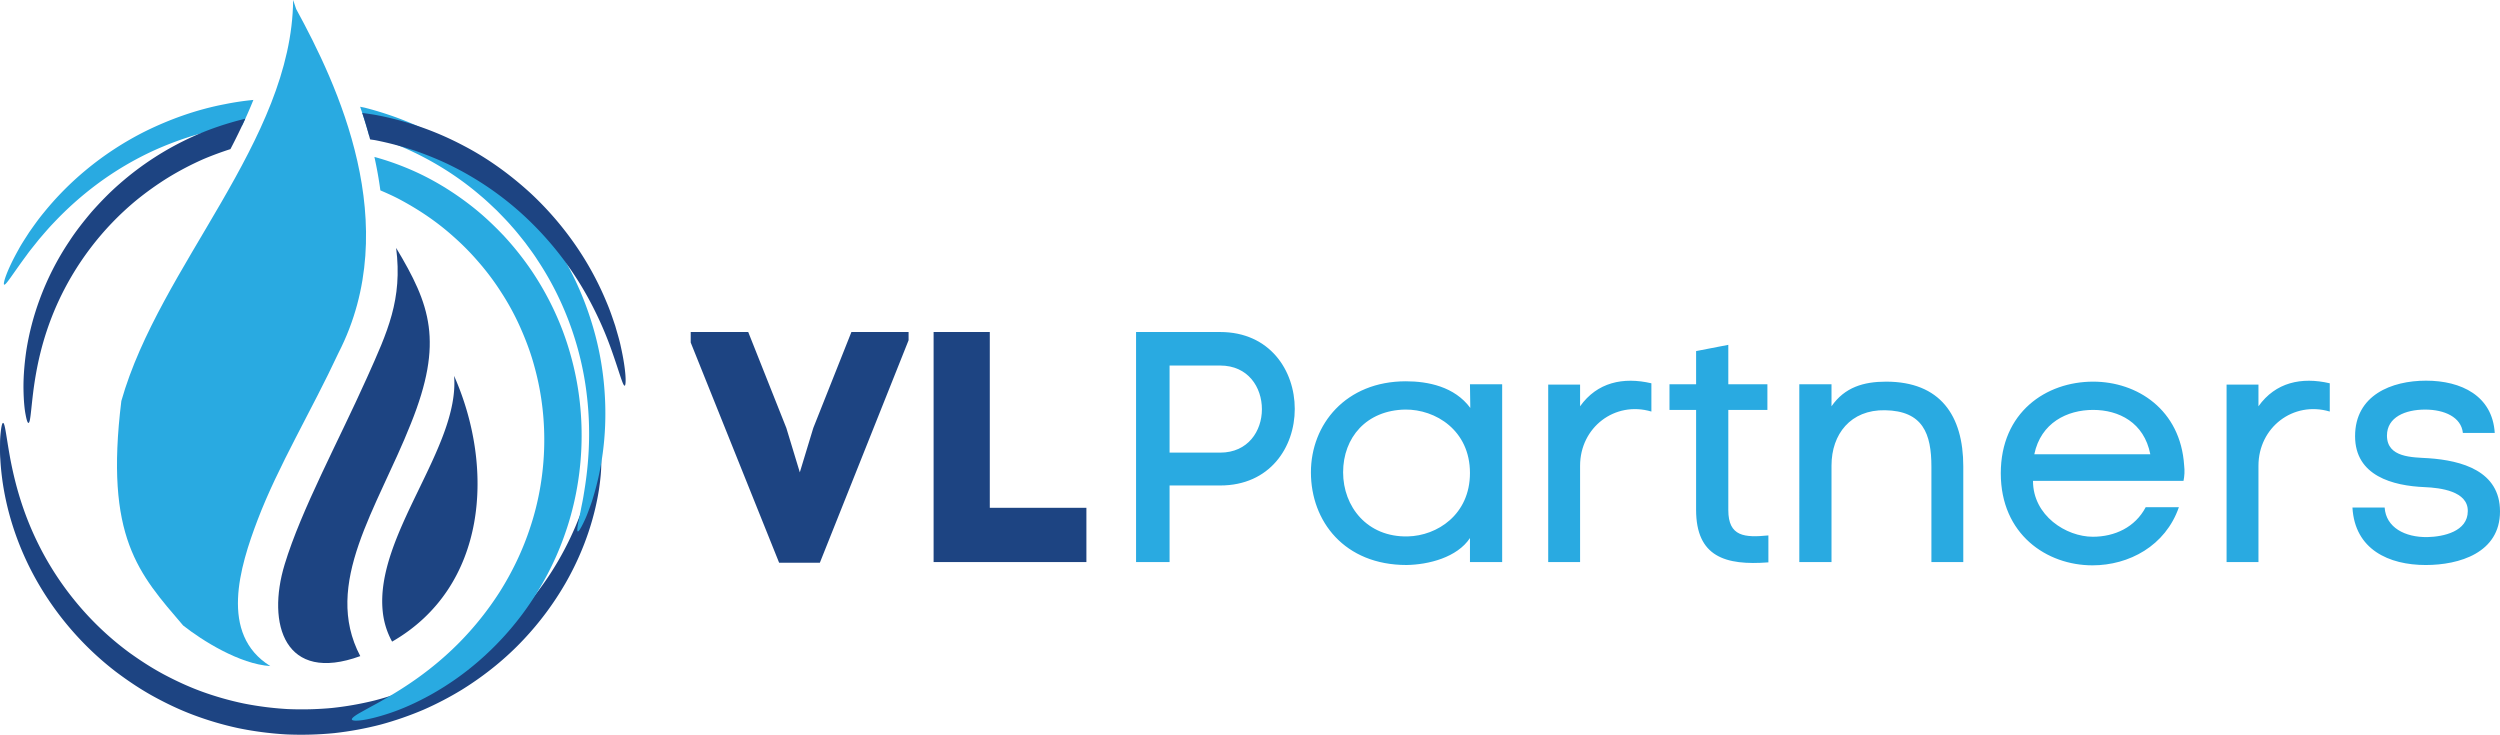
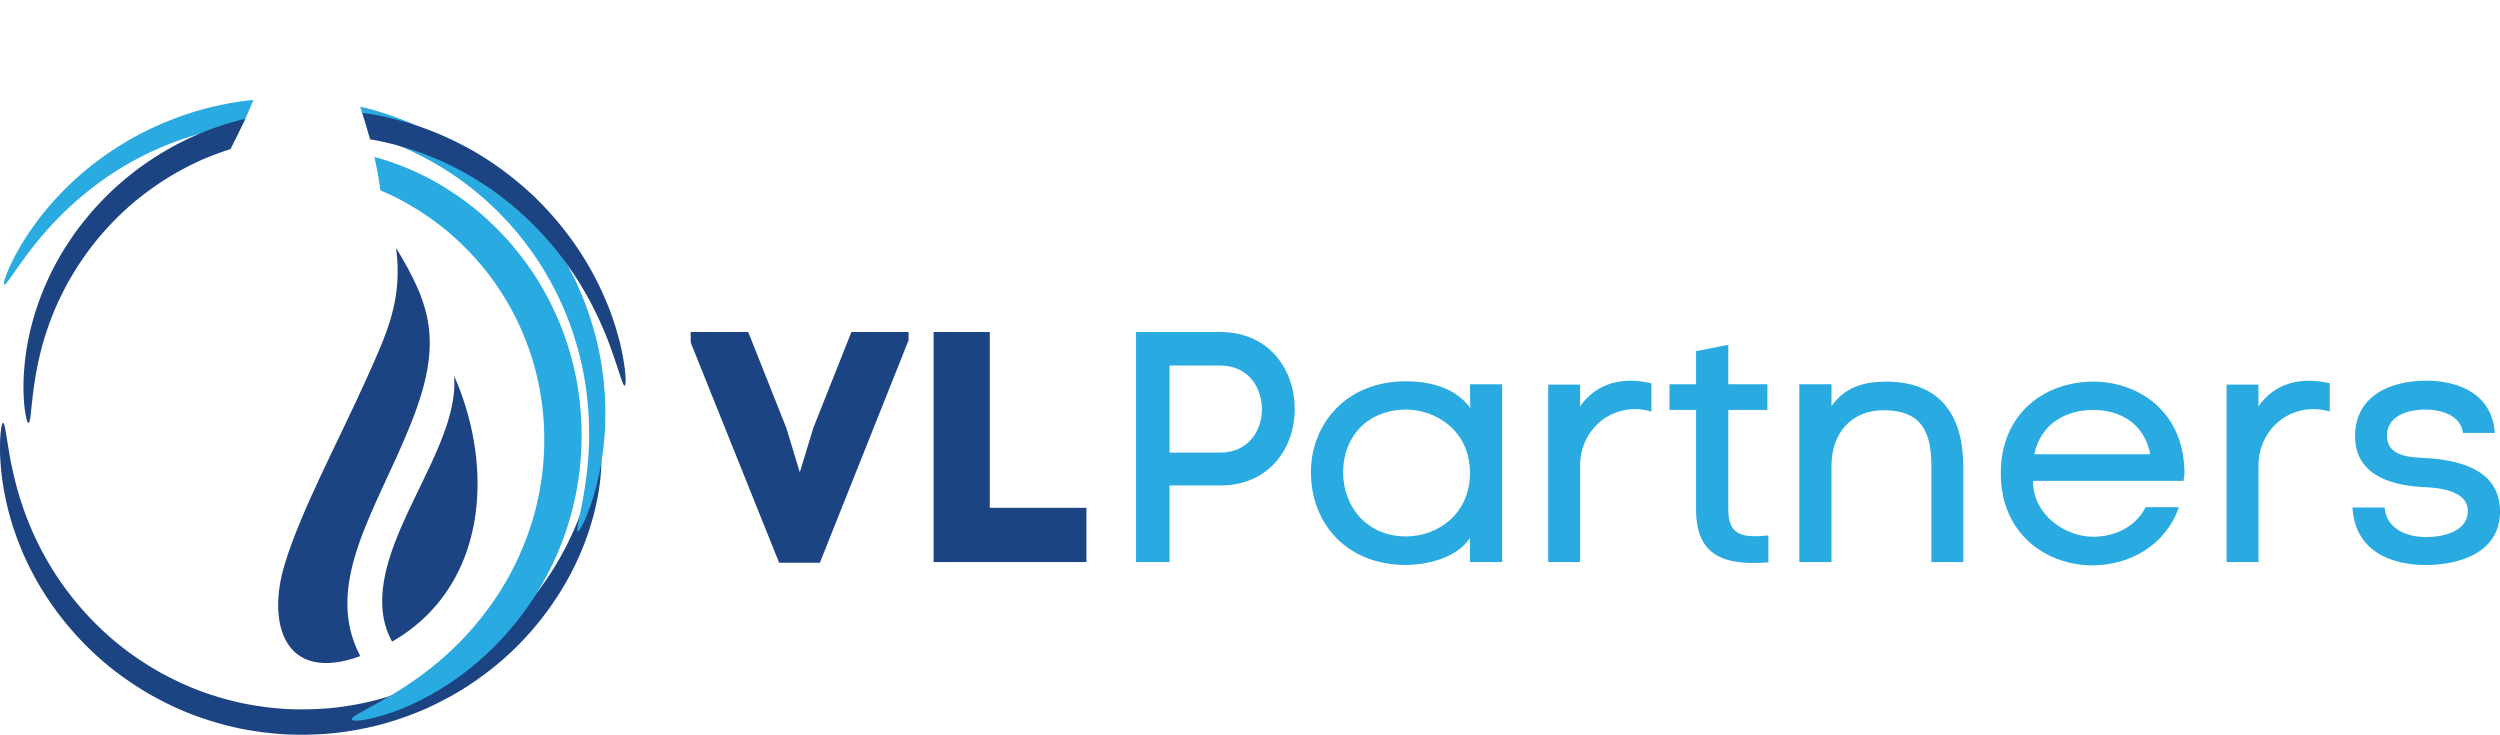
<svg xmlns="http://www.w3.org/2000/svg" width="300" height="88.168">
  <path fill="#1D4482" d="M109.031 40.828L98.384 67.525h-4.89L82.886 41.104v-1.262h6.901l4.574 11.515 1.617 5.323 1.617-5.323 4.574-11.515h6.861v.986zM118.775 60.94h11.593v6.506h-18.336V39.842h6.743V60.94z" />
  <path fill="#29AAE1" d="M146.421 39.842c5.955 0 8.951 4.614 8.951 9.228 0 4.612-2.996 9.188-8.951 9.188h-6.072v9.188h-4.022V39.842h10.094zm0 14.473c3.352 0 5.008-2.604 5.008-5.206 0-2.642-1.656-5.245-5.008-5.245h-6.072v10.451h6.072zM180.26 46.113v21.333h-3.865v-2.878c-1.538 2.325-4.969 3.194-7.611 3.233-7.453 0-11.474-5.245-11.474-11.121 0-5.757 4.18-10.924 11.396-10.924 2.642 0 5.836.632 7.729 3.195l-.039-2.839h3.864zm-11.634 3.035c-4.653.08-7.453 3.353-7.453 7.532 0 4.102 2.88 7.809 7.769 7.69 3.511-.08 7.453-2.604 7.453-7.611 0-5.127-4.141-7.65-7.769-7.611zM189.61 46.152v2.603c2.051-2.878 5.165-3.55 8.557-2.76v3.391c-4.377-1.302-8.557 1.893-8.557 6.507v11.554h-3.825V46.152h3.825zM207.397 41.38v4.733h4.691v3.076h-4.691v12.026c0 3.194 1.971 3.313 4.81 3.036v3.233c-5.166.396-8.675-.67-8.675-6.309V49.189h-3.194v-3.076h3.194V42.13l3.865-.75zM219.781 46.113v2.642c1.577-2.287 3.864-2.957 6.546-2.957 6.507 0 9.267 4.061 9.267 10.174v11.475h-3.825V56.01c0-3.984-1.025-6.703-5.56-6.782-4.141-.08-6.428 2.878-6.428 6.624v11.594h-3.864V46.113h3.864zM262.02 57.707h-18.061c0 4.179 3.983 6.703 7.177 6.703 2.643 0 5.087-1.144 6.35-3.55h3.982c-1.616 4.652-5.993 6.98-10.372 6.98-5.48 0-11.002-3.707-11.002-11.042 0-7.334 5.443-11.001 11.081-11.001 5.285 0 10.49 3.351 10.923 10.055.079.631.04 1.302-.078 1.855zm-3.983-3.195c-.749-3.826-3.786-5.323-6.862-5.323-3.114 0-6.27 1.537-7.059 5.323h13.921zM271.015 46.152v2.603c2.05-2.878 5.165-3.55 8.557-2.76v3.391c-4.377-1.302-8.557 1.893-8.557 6.507v11.554h-3.825V46.152h3.825zM291.404 54.985c4.021.275 8.596 1.538 8.596 6.389 0 4.969-4.89 6.428-8.912 6.428-4.417 0-8.518-1.854-8.794-6.901h3.864c.159 2.405 2.445 3.589 5.126 3.55 1.934-.04 4.851-.672 4.851-3.116.04-2.405-3.313-2.8-5.165-2.879-3.824-.157-8.36-1.342-8.36-6.112 0-4.93 4.377-6.664 8.518-6.664 4.22 0 7.966 1.814 8.242 6.27h-3.824c-.198-1.893-2.209-2.8-4.536-2.8-2.366 0-4.574.907-4.574 3.116-.001 2.679 3.074 2.601 4.968 2.719z" />
  <path fill="#1D4482" d="M.367 50.75c.235-.002.363 1.523.848 4.199.503 2.66 1.418 6.52 3.614 10.792 2.177 4.254 5.679 8.902 10.75 12.617 1.275.911 2.621 1.789 4.066 2.564 1.447.768 2.966 1.479 4.567 2.063a36.743 36.743 0 004.989 1.424c1.723.346 3.493.574 5.292.678 1.798.079 3.578.033 5.326-.128a38.191 38.191 0 005.107-.896 38.46 38.46 0 004.76-1.573 38.486 38.486 0 004.309-2.138c2.702-1.592 5.077-3.434 7.06-5.407a36.858 36.858 0 004.934-6.028c2.626-4.021 3.941-7.761 4.719-10.358.763-2.613 1.046-4.121 1.279-4.097.185.017.303 1.573-.123 4.358-.443 2.764-1.493 6.803-4.039 11.222a36.304 36.304 0 01-4.963 6.669c-2.047 2.191-4.543 4.259-7.423 6.048a38.92 38.92 0 01-4.619 2.409 39.704 39.704 0 01-5.144 1.783 39.654 39.654 0 01-5.548 1.021c-1.9.188-3.835.243-5.791.156a39.682 39.682 0 01-5.756-.753 38.01 38.01 0 01-5.414-1.597c-1.734-.652-3.372-1.448-4.927-2.309-1.552-.868-2.992-1.849-4.345-2.866C8.507 76.458 4.94 71.308 2.887 66.67.812 62.005.192 57.878.038 55.089c-.055-.7-.035-1.325-.033-1.864 0-.538.04-.993.081-1.361.081-.734.176-1.114.281-1.114z" />
-   <path fill-rule="evenodd" clip-rule="evenodd" fill="#29AAE1" d="M32.437 79.929c-6.167-3.817-3.658-11.926-1.522-17.542 2.457-6.464 6.508-13.174 9.682-19.996 7.926-15.421-.158-32.331-5.059-41.31-.121-.358-.242-.718-.362-1.081-.141 16.881-16.022 31.914-20.615 48.119-2.011 16.393 2.082 20.701 7.415 26.938 2.253 1.782 6.767 4.636 10.461 4.872z" />
  <path fill="#29AAE1" d="M27.506 15.259c.513-.096 1.042-.153 1.566-.22.477-1.015.926-2.03 1.335-3.047a33.1 33.1 0 00-3.415.508c-3.48.663-6.665 1.841-9.479 3.217a37.358 37.358 0 00-7.268 4.742 36.19 36.19 0 00-4.999 5.068c-.668.807-1.224 1.608-1.74 2.338-.48.755-.938 1.431-1.283 2.08C.784 32.507.327 34.074.499 34.155c.205.104 1.022-1.279 2.717-3.562.41-.58.923-1.181 1.453-1.859.564-.65 1.16-1.367 1.859-2.086a39.556 39.556 0 015.053-4.499 37.918 37.918 0 017.019-4.151c2.675-1.189 5.665-2.199 8.906-2.739zM72.568 47.269a36.29 36.29 0 00-1.562-8.543 37.502 37.502 0 00-4.178-9.089c-.458-.757-.99-1.478-1.505-2.221-.554-.717-1.1-1.453-1.712-2.148-.588-.715-1.24-1.387-1.888-2.074-.678-.658-1.354-1.332-2.09-1.956-2.89-2.545-6.301-4.718-10.062-6.349a40.18 40.18 0 00-5.741-1.952c-.205-.05-.41-.081-.614-.128.38 1.104.74 2.246 1.068 3.428 1.372.41 2.738.876 4.083 1.448 3.465 1.505 6.62 3.487 9.315 5.81.686.567 1.317 1.184 1.954 1.783.607.628 1.221 1.239 1.777 1.892.579.633 1.094 1.307 1.62 1.96.491.679 1 1.336 1.437 2.031 3.652 5.475 5.392 11.344 5.954 16.301.589 4.976.1 9.079-.376 11.877-.106.706-.252 1.321-.352 1.865-.098.544-.206.997-.279 1.371-.147.746-.183 1.158-.087 1.192.103.038.331-.304.67-.998.168-.347.372-.781.565-1.311.195-.529.437-1.138.634-1.845.851-2.799 1.708-7.05 1.369-12.344z" />
  <path fill="#1D4482" d="M16.336 24.051a37.068 37.068 0 013.786-2.708 35.783 35.783 0 014.335-2.269 38.79 38.79 0 013.196-1.18 77.005 77.005 0 001.784-3.65c-2.247.551-4.405 1.277-6.406 2.198a35.465 35.465 0 00-8.672 5.608c-1.235 1.07-2.335 2.219-3.354 3.363-.99 1.173-1.909 2.337-2.685 3.536a32.922 32.922 0 00-3.565 6.996 32.14 32.14 0 00-1.603 6.167c-.266 1.845-.358 3.432-.33 4.722.026 1.288.121 2.276.253 2.936.123.66.239.995.344.979.234-.026.281-1.435.594-3.924.333-2.477.969-6.089 2.793-10.21a34.606 34.606 0 019.53-12.564zM74.488 41.547c-.152-.746-.408-1.552-.659-2.44-.297-.876-.607-1.829-1.031-2.819a36.604 36.604 0 00-3.428-6.416 38.235 38.235 0 00-5.664-6.656c-2.31-2.117-5-4.135-8.104-5.747a37.204 37.204 0 00-10.242-3.622c-.624-.123-1.258-.206-1.892-.295.339 1.026.655 2.089.946 3.178.207.035.417.056.624.094 1.696.336 3.347.779 4.937 1.319 1.581.564 3.11 1.196 4.549 1.933a37.337 37.337 0 017.648 5.171 38.87 38.87 0 015.546 6.026 39.153 39.153 0 013.589 5.866 42.475 42.475 0 012.069 4.853c.981 2.749 1.368 4.346 1.591 4.287.189-.05.193-1.76-.479-4.732z" />
  <path fill="#29AAE1" d="M68.465 42.57c-1.034-3.729-2.691-7.146-4.692-10.112a35.876 35.876 0 00-3.261-4.105c-1.171-1.242-2.379-2.385-3.641-3.394-2.523-2.015-5.164-3.573-7.76-4.673a32.922 32.922 0 00-4.183-1.455c.292 1.307.533 2.647.717 4.015.678.288 1.362.594 2.05.942 2.228 1.167 4.519 2.635 6.647 4.538a30.892 30.892 0 013.089 3.12 30.541 30.541 0 012.753 3.69 30.169 30.169 0 012.283 4.226c.659 1.492 1.25 3.055 1.682 4.69 1.801 6.538 1.417 13.357-.489 19.131-.934 2.896-2.237 5.535-3.707 7.864a37.223 37.223 0 01-4.817 6.039c-3.364 3.412-6.768 5.54-9.172 6.912-.597.355-1.148.634-1.621.898-.473.263-.874.487-1.202.667-.646.376-.969.645-.912.789.104.271 1.771.155 4.576-.789 1.402-.467 3.068-1.185 4.896-2.2a34.192 34.192 0 005.796-4.076 35.804 35.804 0 005.733-6.342c1.764-2.515 3.35-5.419 4.492-8.665 2.334-6.47 2.859-14.252.743-21.71z" />
  <path fill-rule="evenodd" clip-rule="evenodd" fill="#1D4482" d="M43.232 78.733c-4.573-8.68 2.057-17.751 6.069-27.887 3.97-9.864 2.328-14.269-1.765-21.098.787 6.197-1.034 10.073-3.491 15.556-3.433 7.66-7.879 15.828-9.887 22.425-2.178 7.157.001 14.319 9.074 11.004z" />
  <path fill-rule="evenodd" clip-rule="evenodd" fill="#1D4482" d="M45.934 73.437a9.448 9.448 0 001.118 3.558c11.451-6.587 12.326-20.845 7.439-31.893.707 8.603-9.559 19.148-8.557 28.335z" />
</svg>